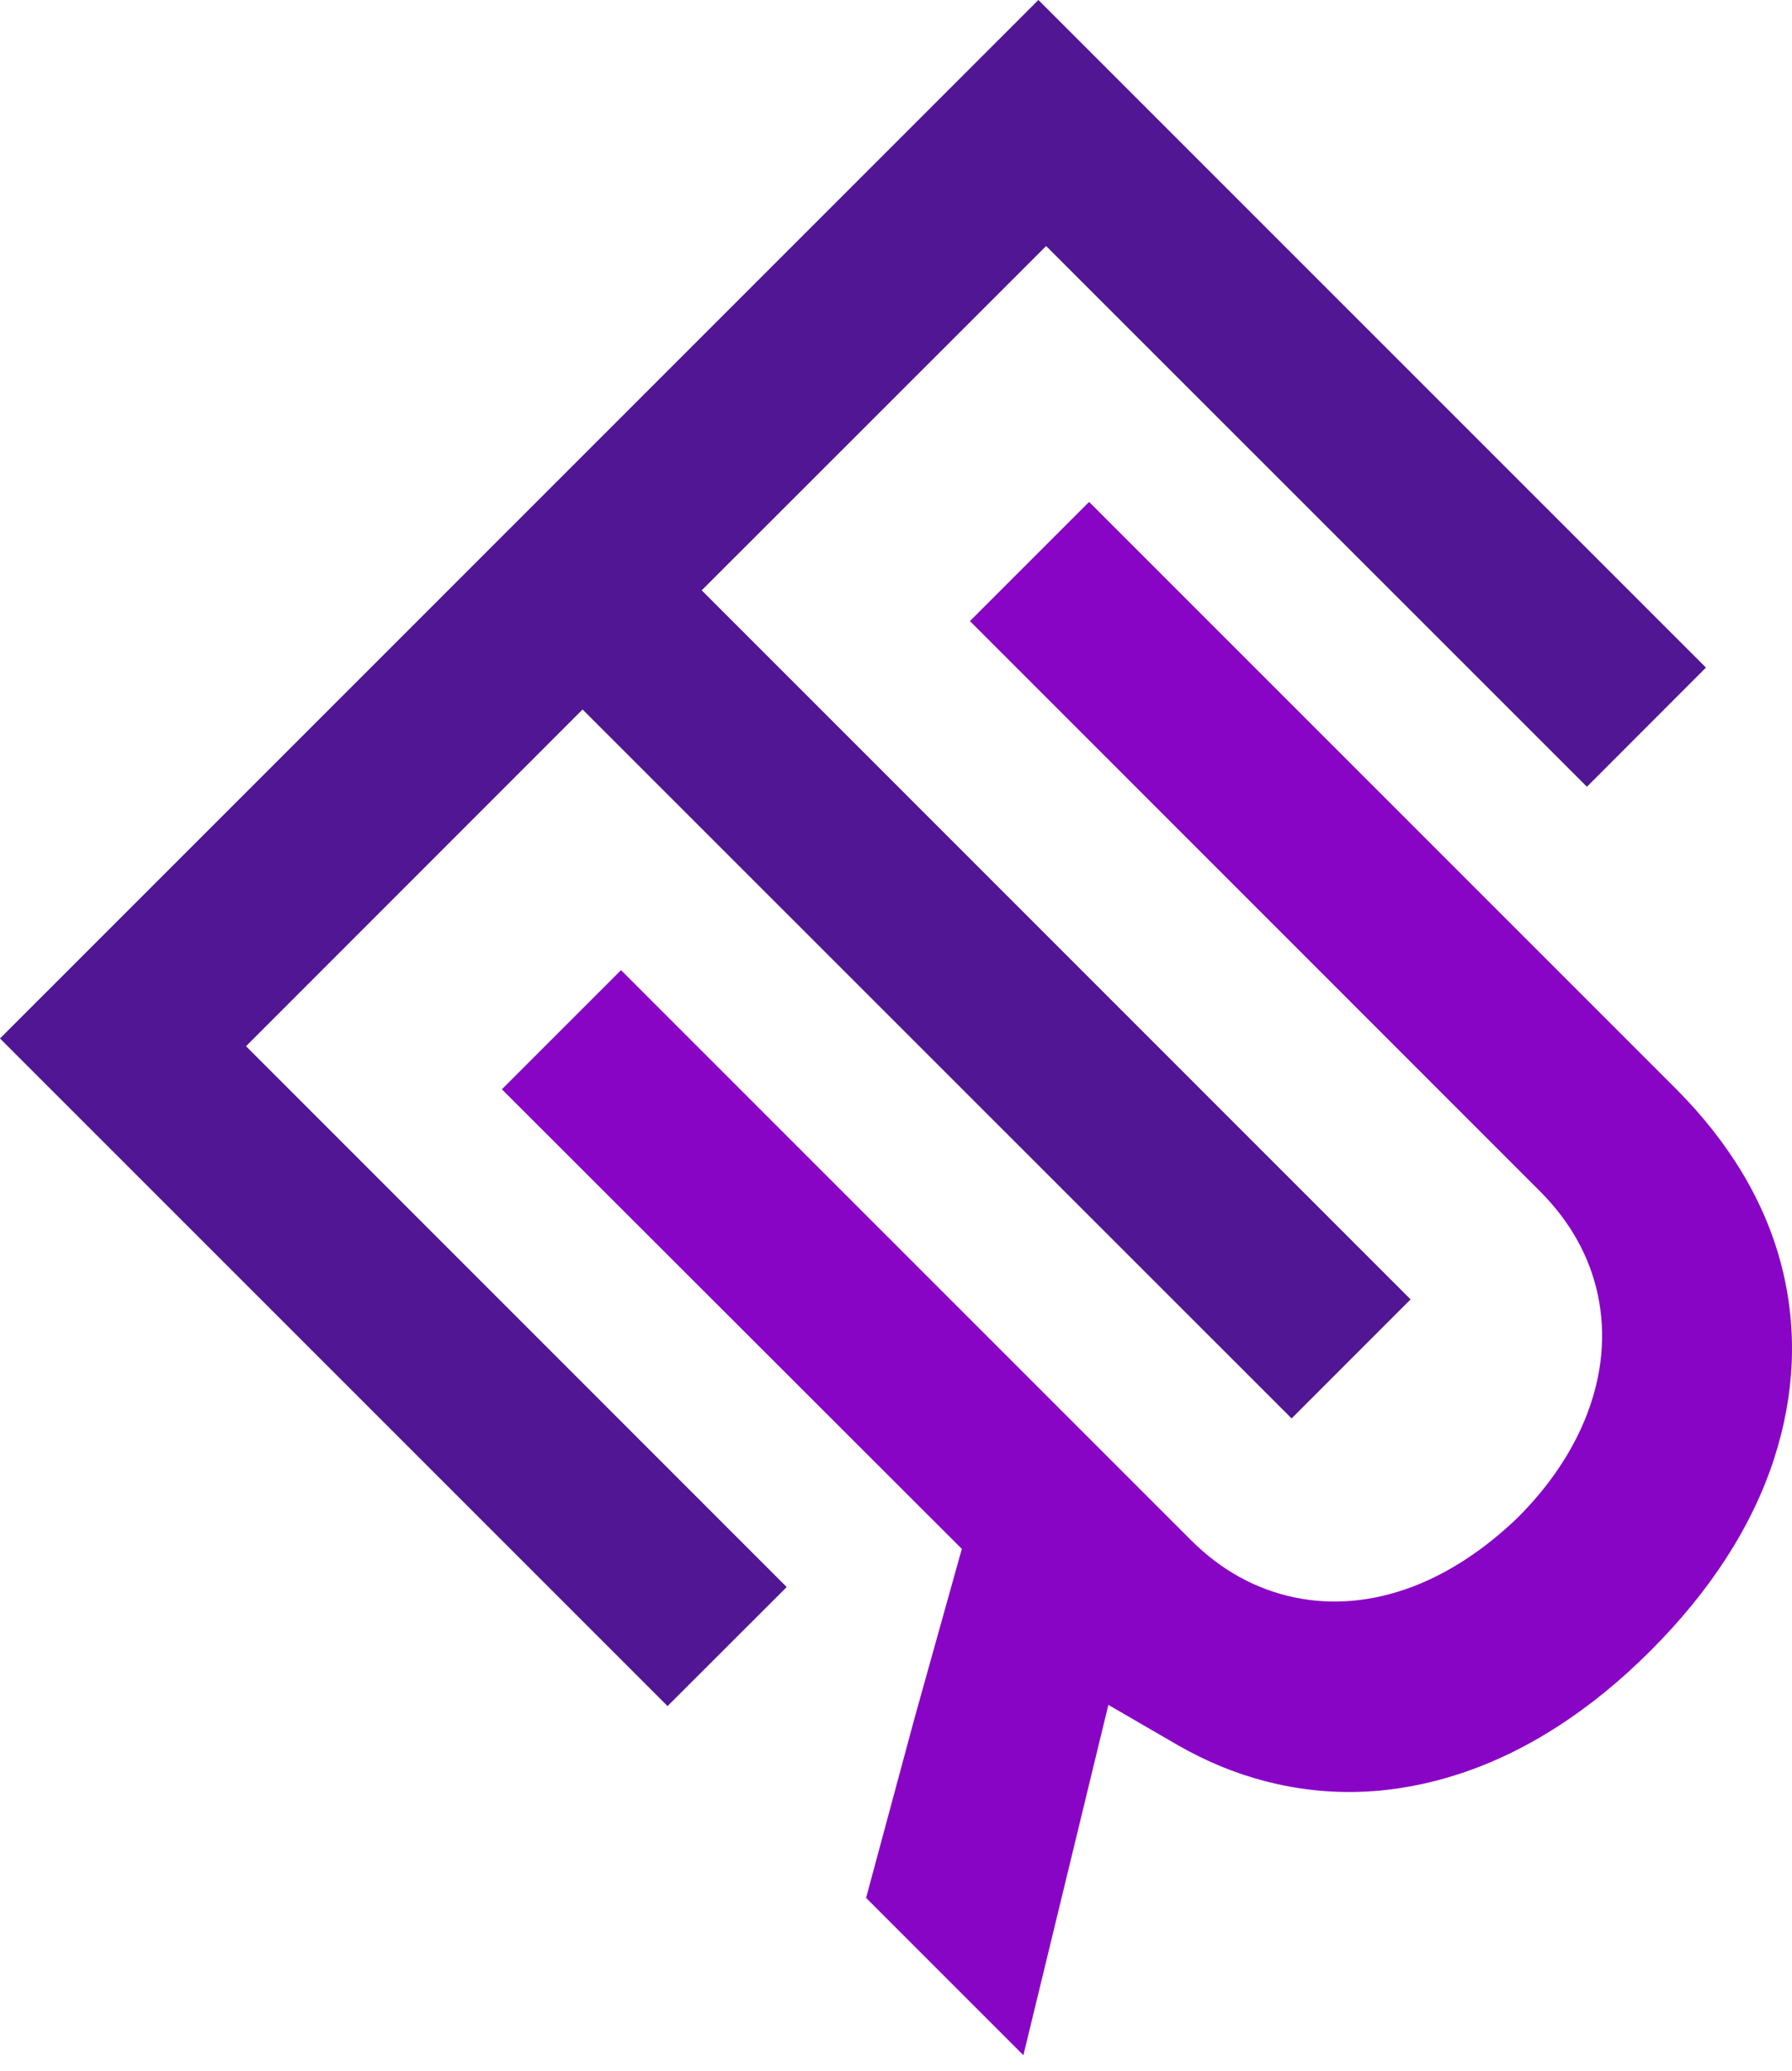
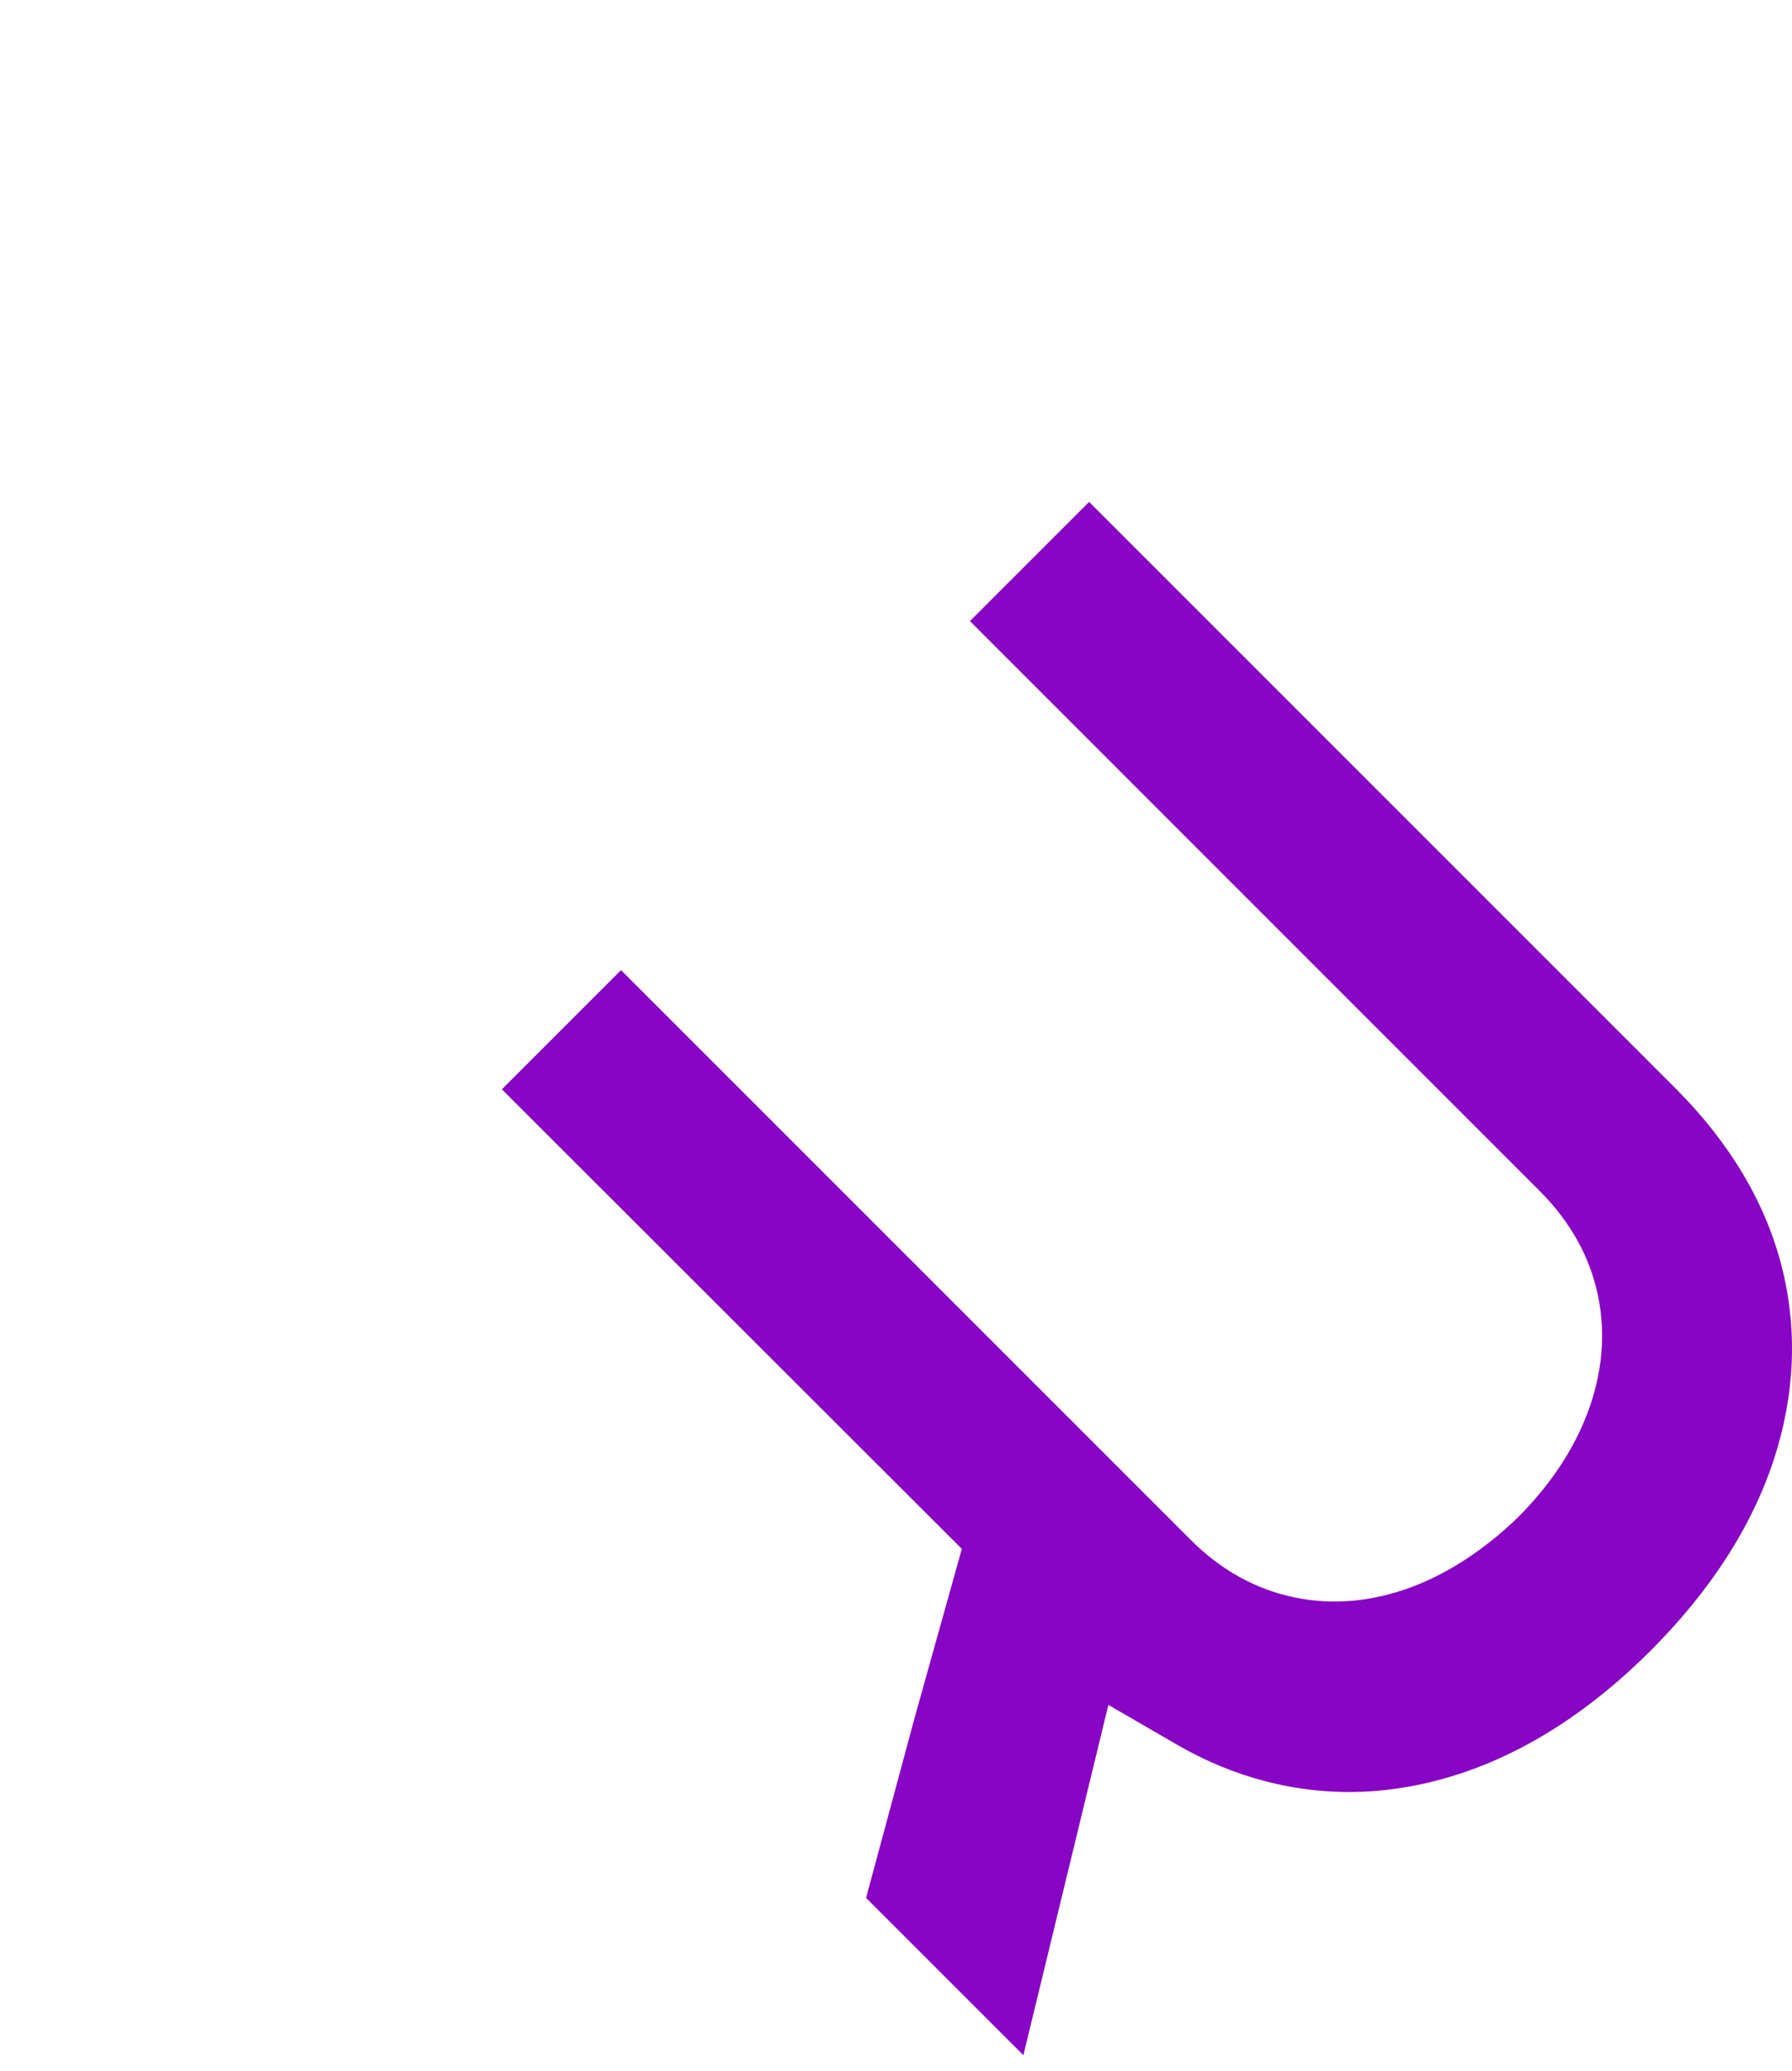
<svg xmlns="http://www.w3.org/2000/svg" width="45" height="52" viewBox="0 0 45 52" fill="none">
-   <path d="M6.178 26.27L19.755 39.85L16.763 42.839L0 26.076L13.038 13.038L26.076 0L42.839 16.763L39.85 19.755L26.27 6.178L17.621 14.823L35.422 32.627L32.434 35.616L14.629 17.815L6.178 26.27Z" fill="#501693" />
  <path d="M44.739 31.79C45.144 33.376 45.077 35.006 44.546 36.642C43.995 38.328 42.953 39.944 41.45 41.447C39.948 42.95 38.328 43.992 36.645 44.542C35.012 45.077 33.376 45.14 31.787 44.729C31.022 44.532 30.271 44.222 29.556 43.808L27.833 42.809L25.699 51.605L21.749 47.655L22.965 43.143L24.153 38.892L12.603 27.352L15.595 24.36L29.907 38.672C30.658 39.423 31.533 39.908 32.508 40.111C33.476 40.312 34.475 40.218 35.473 39.841C36.392 39.49 37.276 38.909 38.108 38.111C38.916 37.303 39.504 36.425 39.858 35.497C40.238 34.498 40.328 33.5 40.128 32.531C39.924 31.556 39.434 30.675 38.669 29.91L24.357 15.595L27.349 12.603L42.088 27.342C43.437 28.695 44.329 30.191 44.739 31.79Z" fill="#8905C6" />
</svg>